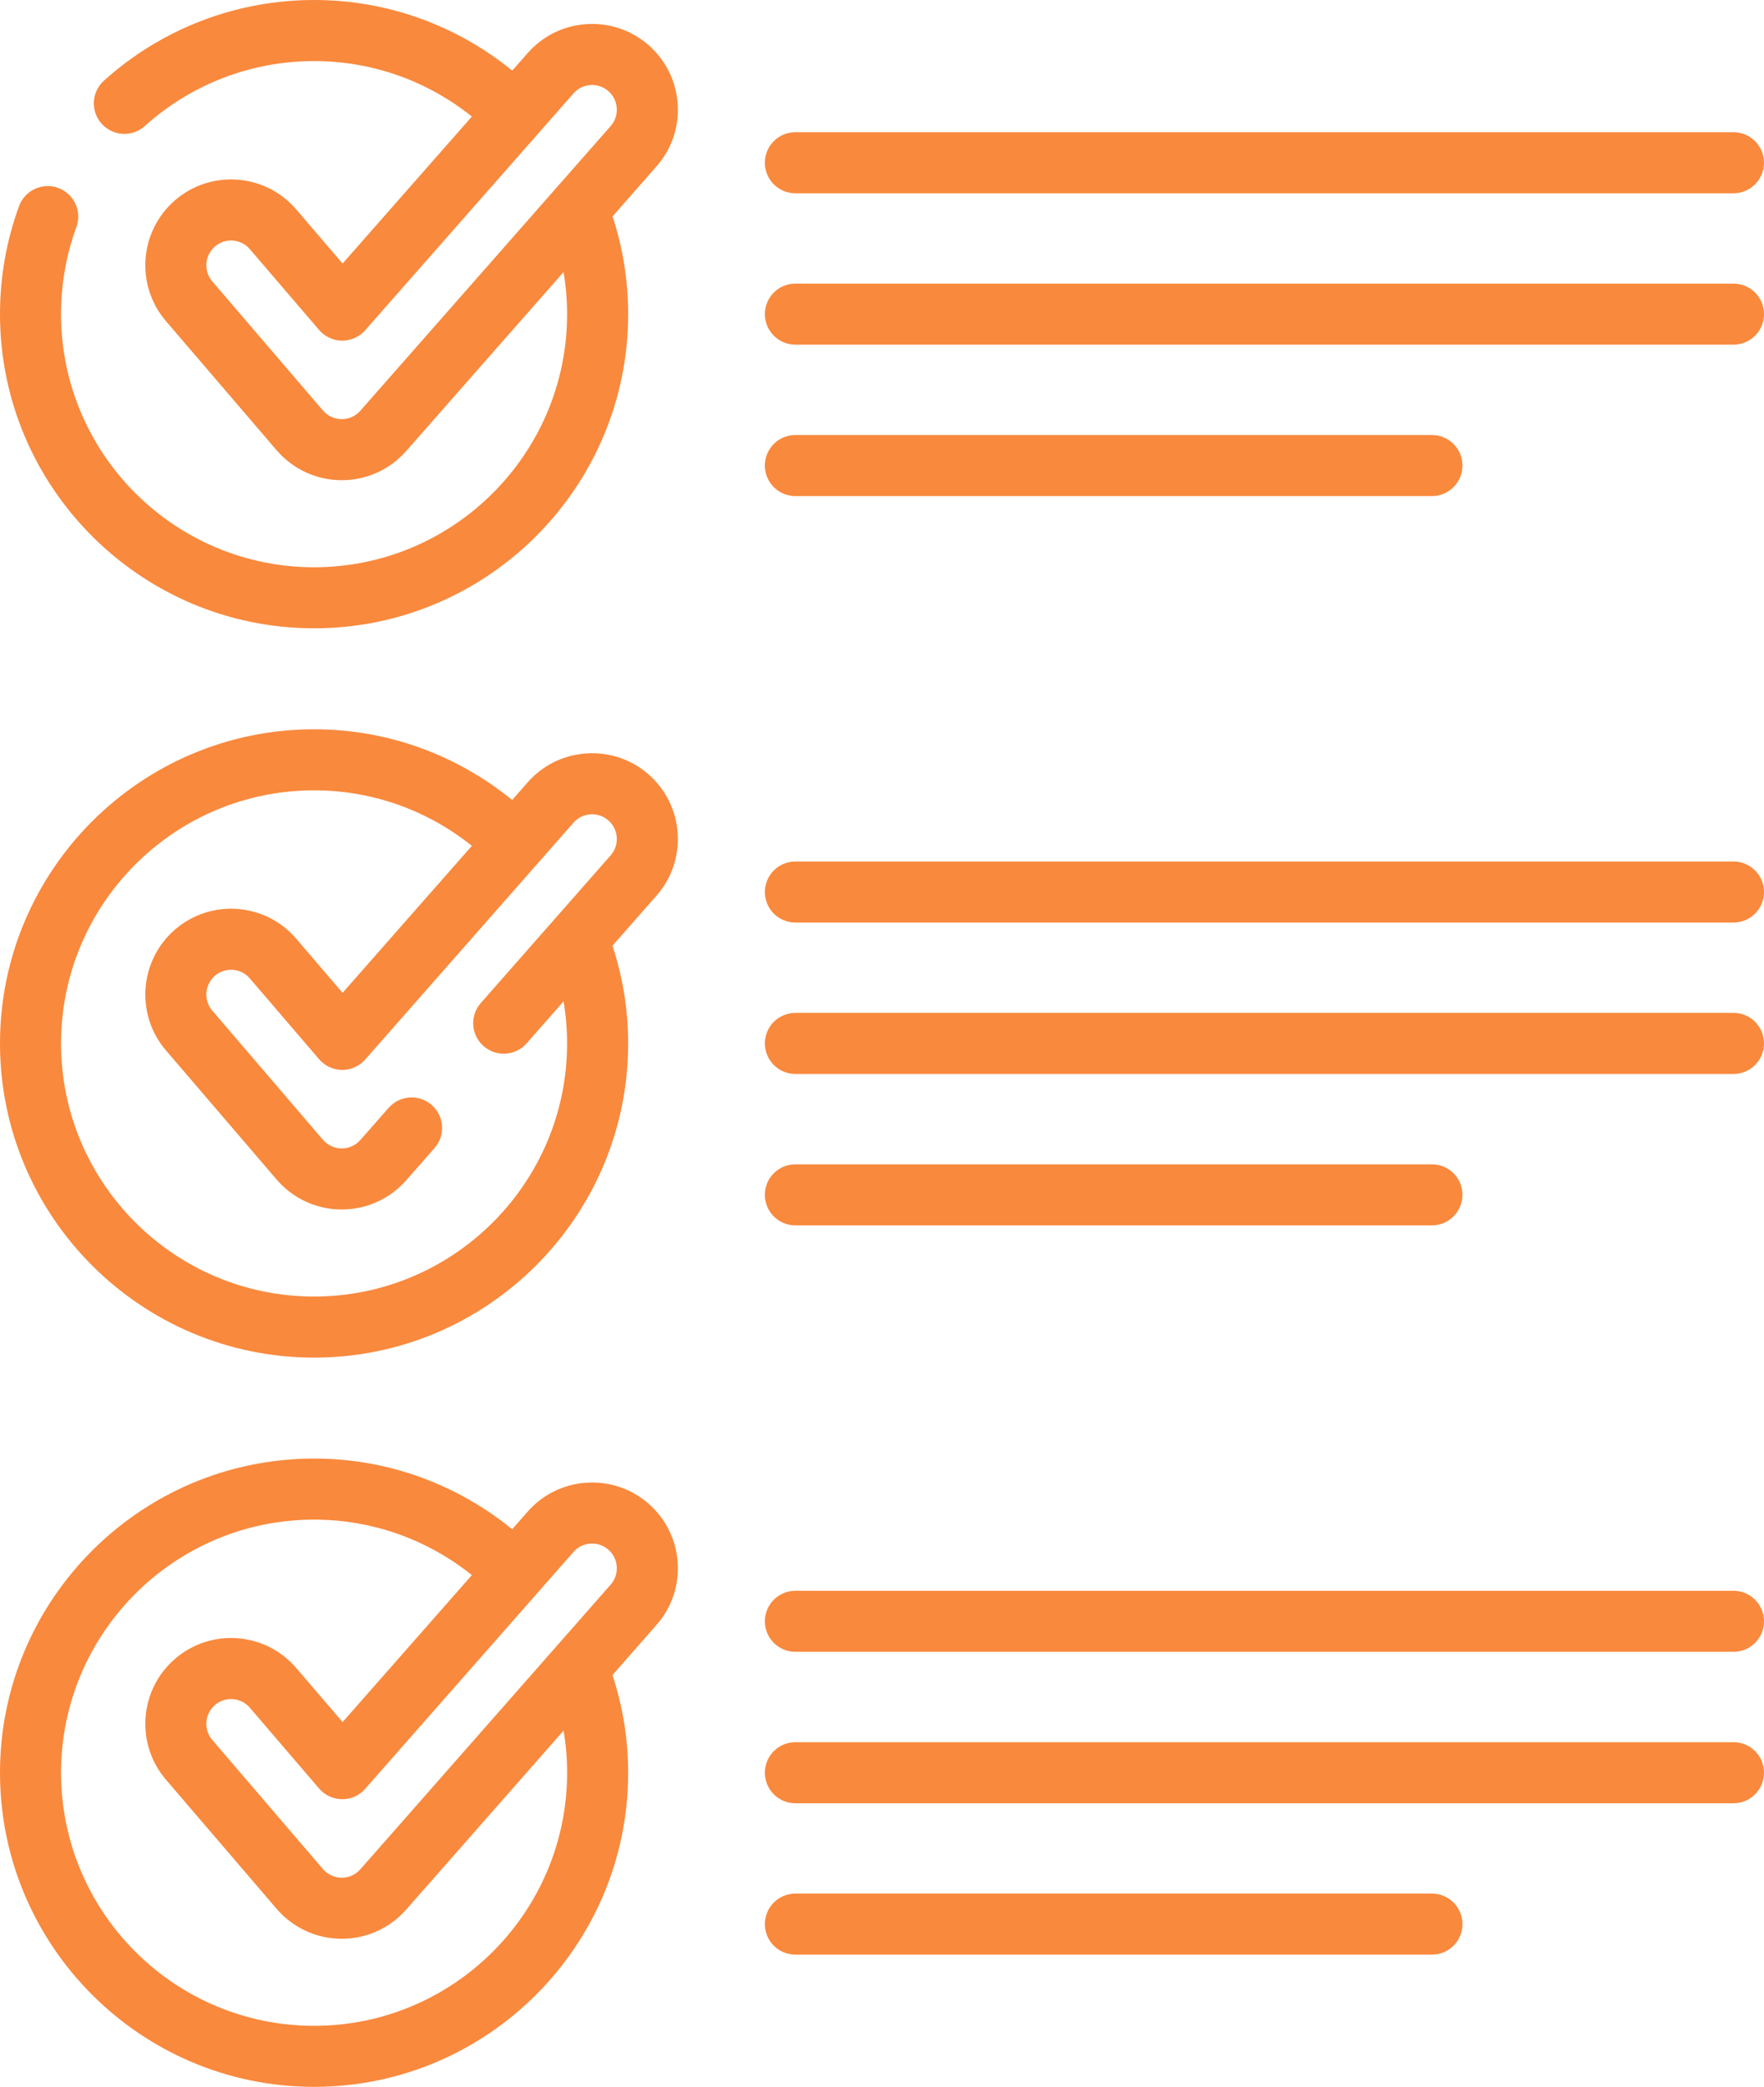
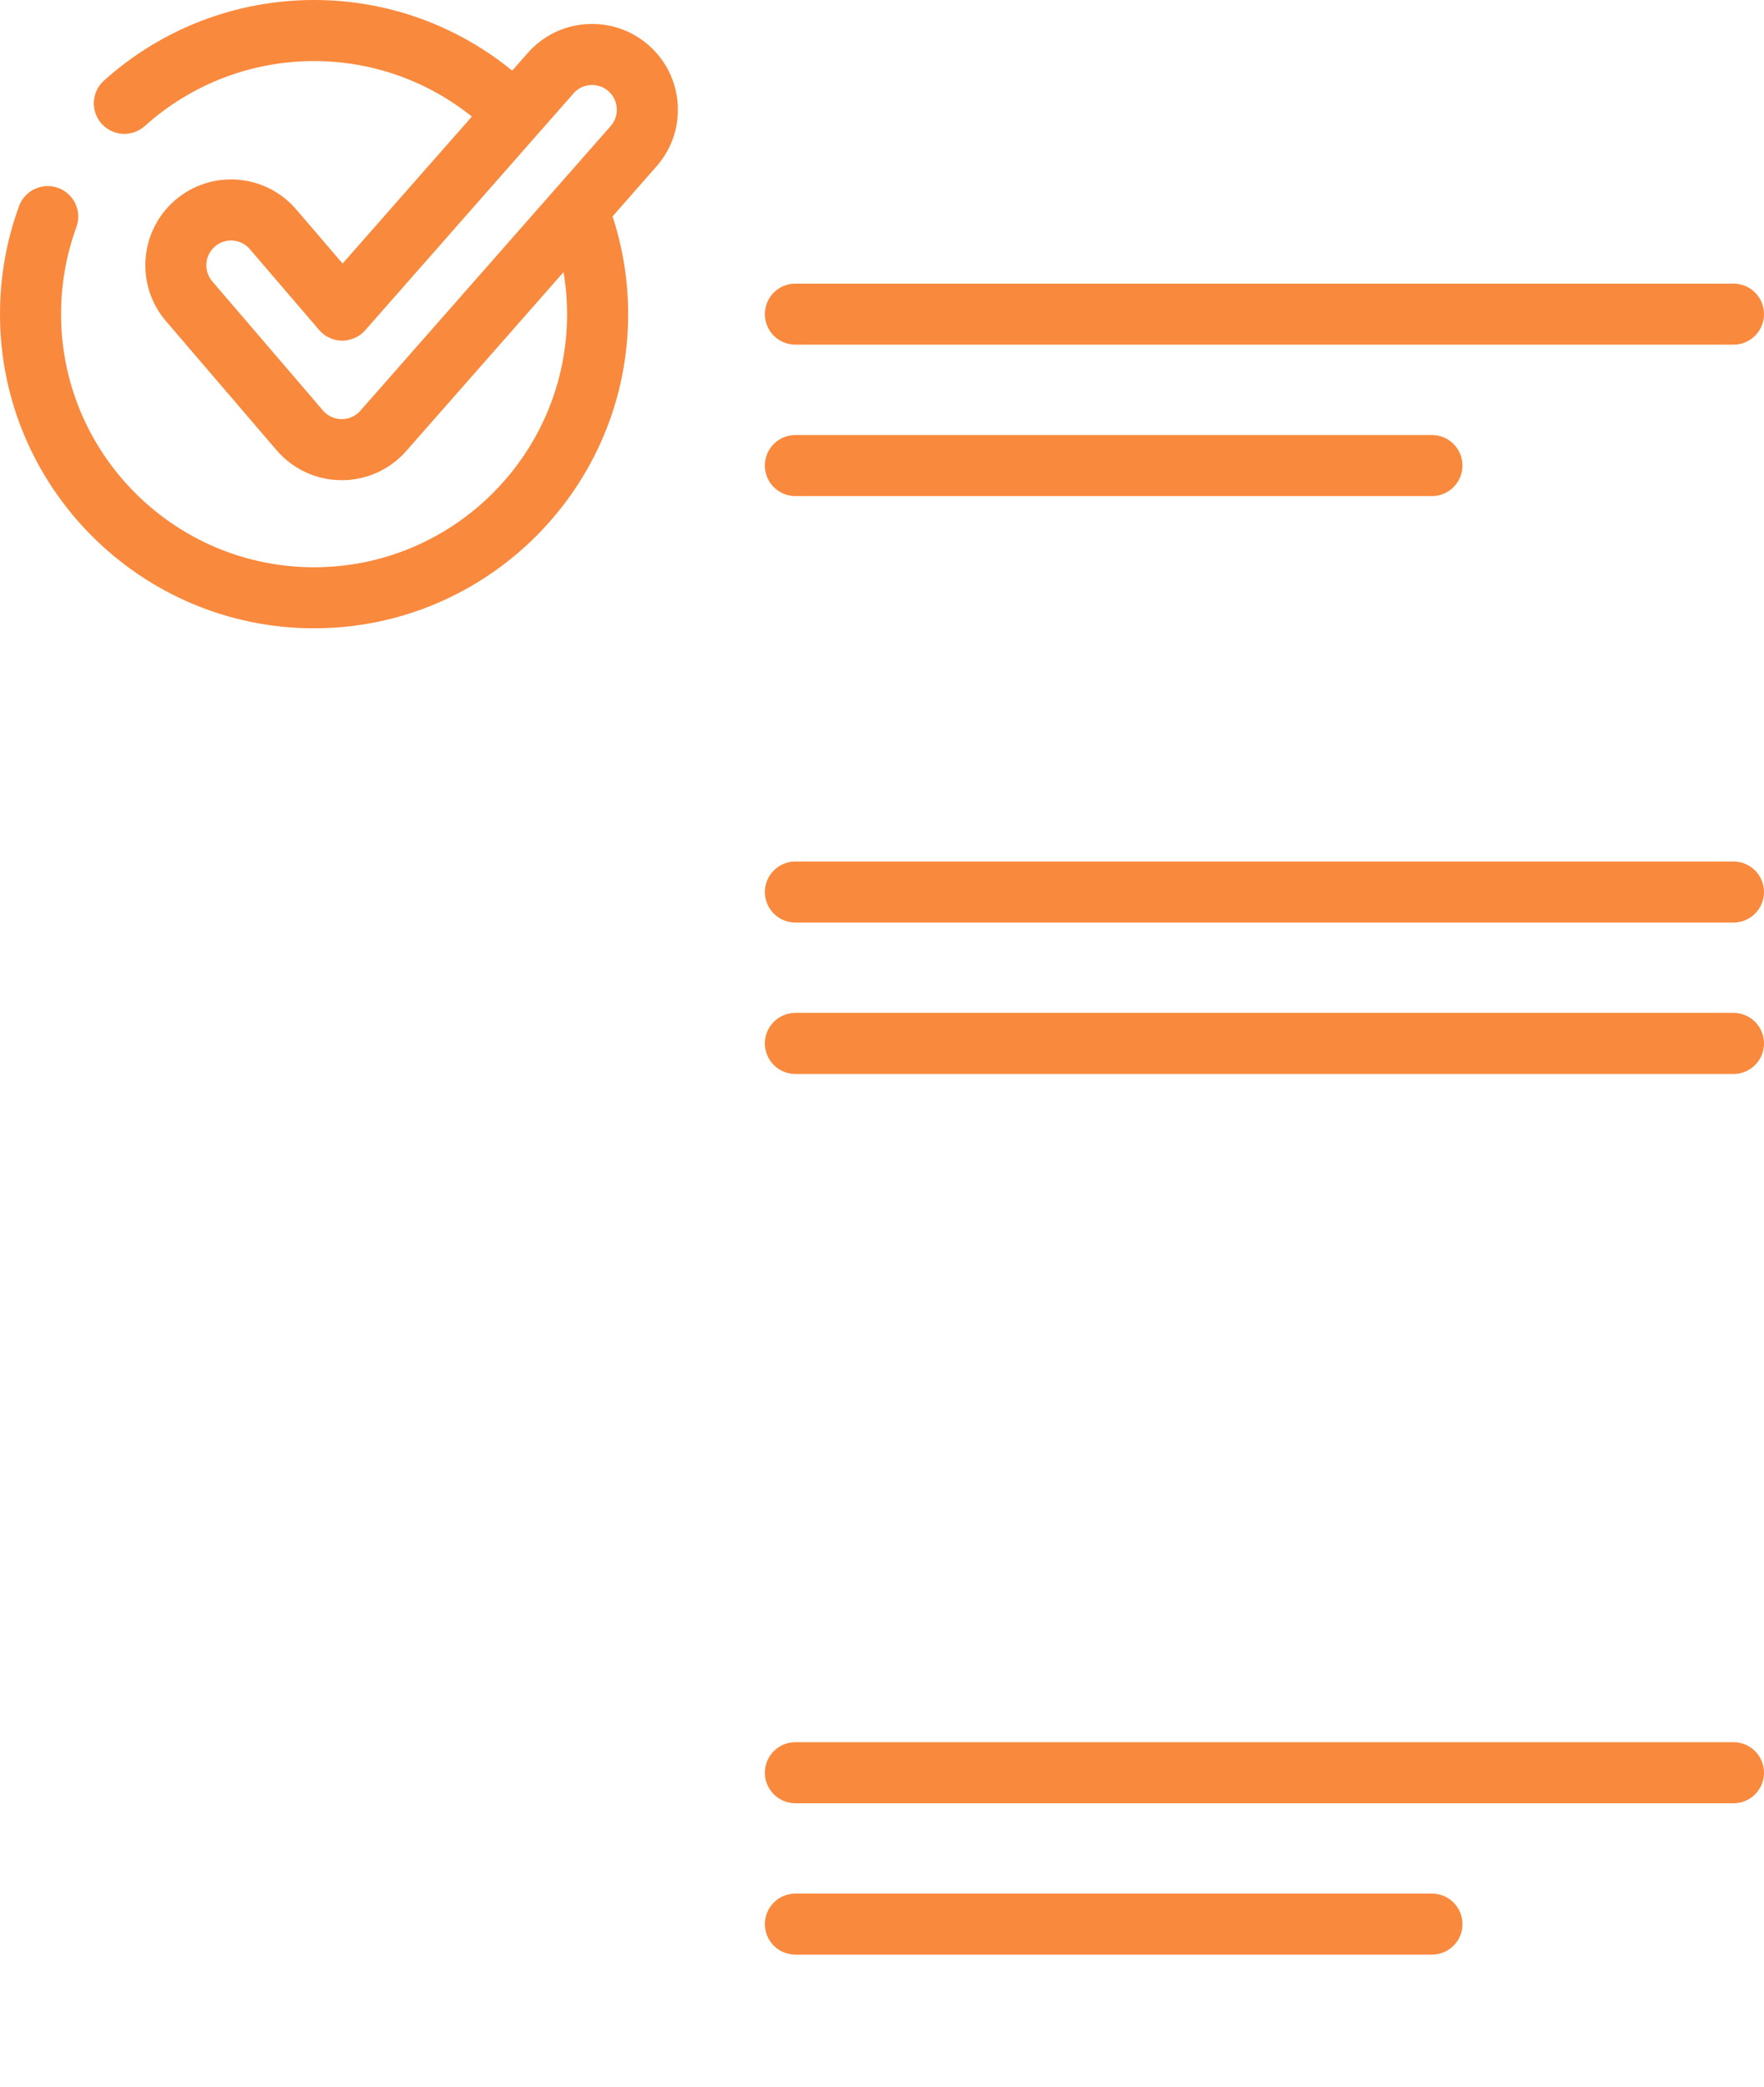
<svg xmlns="http://www.w3.org/2000/svg" id="katman_2" viewBox="0 0 100.656 119.048">
  <defs>
    <style>.cls-1{fill:#f9893d;stroke-width:0px;}</style>
  </defs>
  <g id="katman_1">
-     <path class="cls-1" d="M45.385,11.026h53.529c.962,0,1.741-.779,1.741-1.741,0-.963-.779-1.743-1.741-1.743h-53.529c-.963,0-1.741.78-1.741,1.743,0,.962.778,1.741,1.741,1.741" />
    <path class="cls-1" d="M98.915,16.179h-53.529c-.962,0-1.741.779-1.741,1.741,0,.963.779,1.741,1.741,1.741h53.529c.963,0,1.741-.778,1.741-1.741,0-.962-.778-1.741-1.741-1.741" />
    <path class="cls-1" d="M45.385,28.3h36.323c.962,0,1.741-.779,1.741-1.741,0-.963-.779-1.743-1.741-1.743h-36.323c-.963,0-1.741.78-1.741,1.743,0,.962.778,1.741,1.741,1.741" />
    <path class="cls-1" d="M98.915,49.146h-53.529c-.962,0-1.741.779-1.741,1.741,0,.963.779,1.741,1.741,1.741h53.529c.963,0,1.741-.778,1.741-1.741,0-.962-.778-1.741-1.741-1.741" />
    <path class="cls-1" d="M98.915,57.782h-53.529c-.962,0-1.741.779-1.741,1.741,0,.963.779,1.743,1.741,1.743h53.529c.963,0,1.741-.78,1.741-1.743,0-.962-.778-1.741-1.741-1.741" />
-     <path class="cls-1" d="M45.385,69.903h36.323c.962,0,1.741-.779,1.741-1.741,0-.963-.779-1.741-1.741-1.741h-36.323c-.963,0-1.741.778-1.741,1.741,0,.962.778,1.741,1.741,1.741" />
-     <path class="cls-1" d="M37.019,85.789c-.983-.861-2.241-1.29-3.547-1.207-1.305.082-2.499.67-3.362,1.651l-.885,1.005c-3.086-2.516-7.019-4.032-11.303-4.032-9.881,0-17.922,8.039-17.922,17.922,0,9.881,8.039,17.92,17.922,17.92s17.922-8.039,17.922-17.92c0-1.947-.319-3.818-.896-5.571l2.512-2.859c.864-.981,1.294-2.241,1.21-3.545-.083-1.304-.671-2.499-1.651-3.364M17.922,115.566c-7.962,0-14.438-6.477-14.438-14.438s6.476-14.439,14.438-14.439c3.403,0,6.534,1.187,9.003,3.165l-7.376,8.386-2.647-3.087c-.851-.993-2.037-1.595-3.34-1.696-1.303-.101-2.571.313-3.564,1.164-2.047,1.758-2.285,4.852-.53,6.902l6.316,7.368c.923,1.076,2.264,1.7,3.683,1.709h.034c1.406,0,2.747-.604,3.675-1.662l8.981-10.211c.134.781.204,1.583.204,2.401-.002,7.961-6.478,14.438-14.439,14.438M34.845,90.398l-14.284,16.24c-.267.303-.651.478-1.053.479h-.018c-.407-.003-.795-.182-1.062-.493l-6.315-7.367c-.507-.591-.437-1.485.153-1.99.258-.222.578-.341.917-.341.036,0,.072.002.11.004.375.029.718.202.963.489l3.952,4.61c.329.384.806.606,1.313.609.508.008.984-.21,1.317-.591l11.887-13.513c.249-.283.593-.454.97-.476.375-.027.739.1,1.022.348.283.249.452.593.476.968.025.379-.099.741-.348,1.024" />
-     <path class="cls-1" d="M98.915,90.749h-53.529c-.962,0-1.741.779-1.741,1.741,0,.963.779,1.741,1.741,1.741h53.529c.963,0,1.741-.778,1.741-1.741,0-.962-.778-1.741-1.741-1.741" />
    <path class="cls-1" d="M98.915,99.386h-53.529c-.962,0-1.741.779-1.741,1.741,0,.963.779,1.743,1.741,1.743h53.529c.963,0,1.741-.78,1.741-1.743,0-.962-.778-1.741-1.741-1.741" />
    <path class="cls-1" d="M81.709,108.023h-36.323c-.962,0-1.741.779-1.741,1.741,0,.963.779,1.741,1.741,1.741h36.323c.963,0,1.741-.778,1.741-1.741,0-.962-.778-1.741-1.741-1.741" />
    <path class="cls-1" d="M37.019,2.583c-.983-.861-2.241-1.29-3.547-1.207-1.305.082-2.499.67-3.362,1.651l-.881,1.002C26.143,1.513,22.206,0,17.922,0c-4.438,0-8.697,1.633-11.992,4.602-.714.643-.771,1.745-.128,2.458.644.716,1.745.774,2.461.13,2.653-2.39,6.085-3.706,9.659-3.706,3.403,0,6.534,1.186,9.003,3.165l-7.376,8.385-2.647-3.087c-.851-.993-2.037-1.595-3.342-1.696-1.301-.101-2.569.313-3.562,1.164-2.047,1.758-2.285,4.854-.53,6.902l6.316,7.368c.923,1.076,2.264,1.7,3.683,1.709h.034c1.406,0,2.747-.604,3.675-1.662l8.981-10.211c.132.781.202,1.583.202,2.401,0,7.961-6.476,14.438-14.437,14.438-7.962,0-14.438-6.477-14.438-14.438,0-1.709.294-3.38.874-4.966.332-.905-.133-1.903-1.036-2.235-.903-.33-1.903.134-2.235,1.037-.721,1.971-1.087,4.044-1.087,6.164,0,9.881,8.039,17.92,17.922,17.92s17.922-8.039,17.922-17.92c0-1.948-.316-3.821-.891-5.577l2.507-2.853c.864-.981,1.294-2.241,1.21-3.545-.083-1.304-.671-2.499-1.651-3.364M34.845,7.192l-14.284,16.24c-.267.303-.651.478-1.053.479h-.018c-.407-.003-.795-.182-1.062-.493l-6.315-7.367c-.507-.591-.437-1.483.153-1.99.258-.222.58-.341.917-.341.036,0,.072.002.11.004.375.029.718.202.963.489l3.952,4.61c.329.384.806.606,1.313.611.508-.005.984-.212,1.317-.593l11.887-13.513c.249-.283.593-.454.97-.476.375-.025.739.1,1.022.348.283.249.452.593.476.97.025.377-.099.739-.348,1.022" />
-     <path class="cls-1" d="M37.019,44.186c-.983-.861-2.241-1.292-3.547-1.207-1.305.082-2.499.67-3.362,1.651l-.885,1.007c-3.088-2.518-7.019-4.034-11.303-4.034C8.041,41.603,0,49.642,0,59.525c0,9.881,8.039,17.922,17.922,17.922s17.922-8.041,17.922-17.922c0-1.947-.318-3.819-.895-5.575l2.511-2.855c.864-.981,1.293-2.24,1.21-3.545-.083-1.304-.671-2.499-1.651-3.364M34.845,48.795l-7.41,8.425c-.636.721-.564,1.82.159,2.456.721.637,1.82.566,2.457-.156l2.106-2.396c.132.781.202,1.583.202,2.401,0,7.961-6.476,14.438-14.437,14.438-7.962,0-14.438-6.477-14.438-14.438s6.476-14.439,14.438-14.439c3.403,0,6.532,1.187,9.003,3.166l-7.377,8.385-2.646-3.087c-.851-.993-2.037-1.595-3.342-1.696-1.301-.101-2.569.313-3.562,1.164-2.047,1.758-2.285,4.854-.53,6.902l6.316,7.368c.923,1.076,2.264,1.7,3.683,1.709h.034c1.406,0,2.747-.604,3.675-1.662l1.617-1.839c.634-.721.564-1.822-.157-2.458-.723-.635-1.824-.564-2.459.159l-1.616,1.838c-.267.303-.651.478-1.053.479h-.018c-.407-.003-.795-.182-1.062-.493l-6.315-7.369c-.507-.589-.437-1.483.153-1.99.286-.245.652-.364,1.027-.335s.718.202.963.489l3.952,4.61c.329.384.808.606,1.313.609h.01c.5,0,.977-.216,1.307-.591l11.887-13.513c.249-.283.593-.454.97-.476.377-.025.739.1,1.022.348.283.249.452.593.476.97.025.377-.099.739-.348,1.022" />
  </g>
</svg>